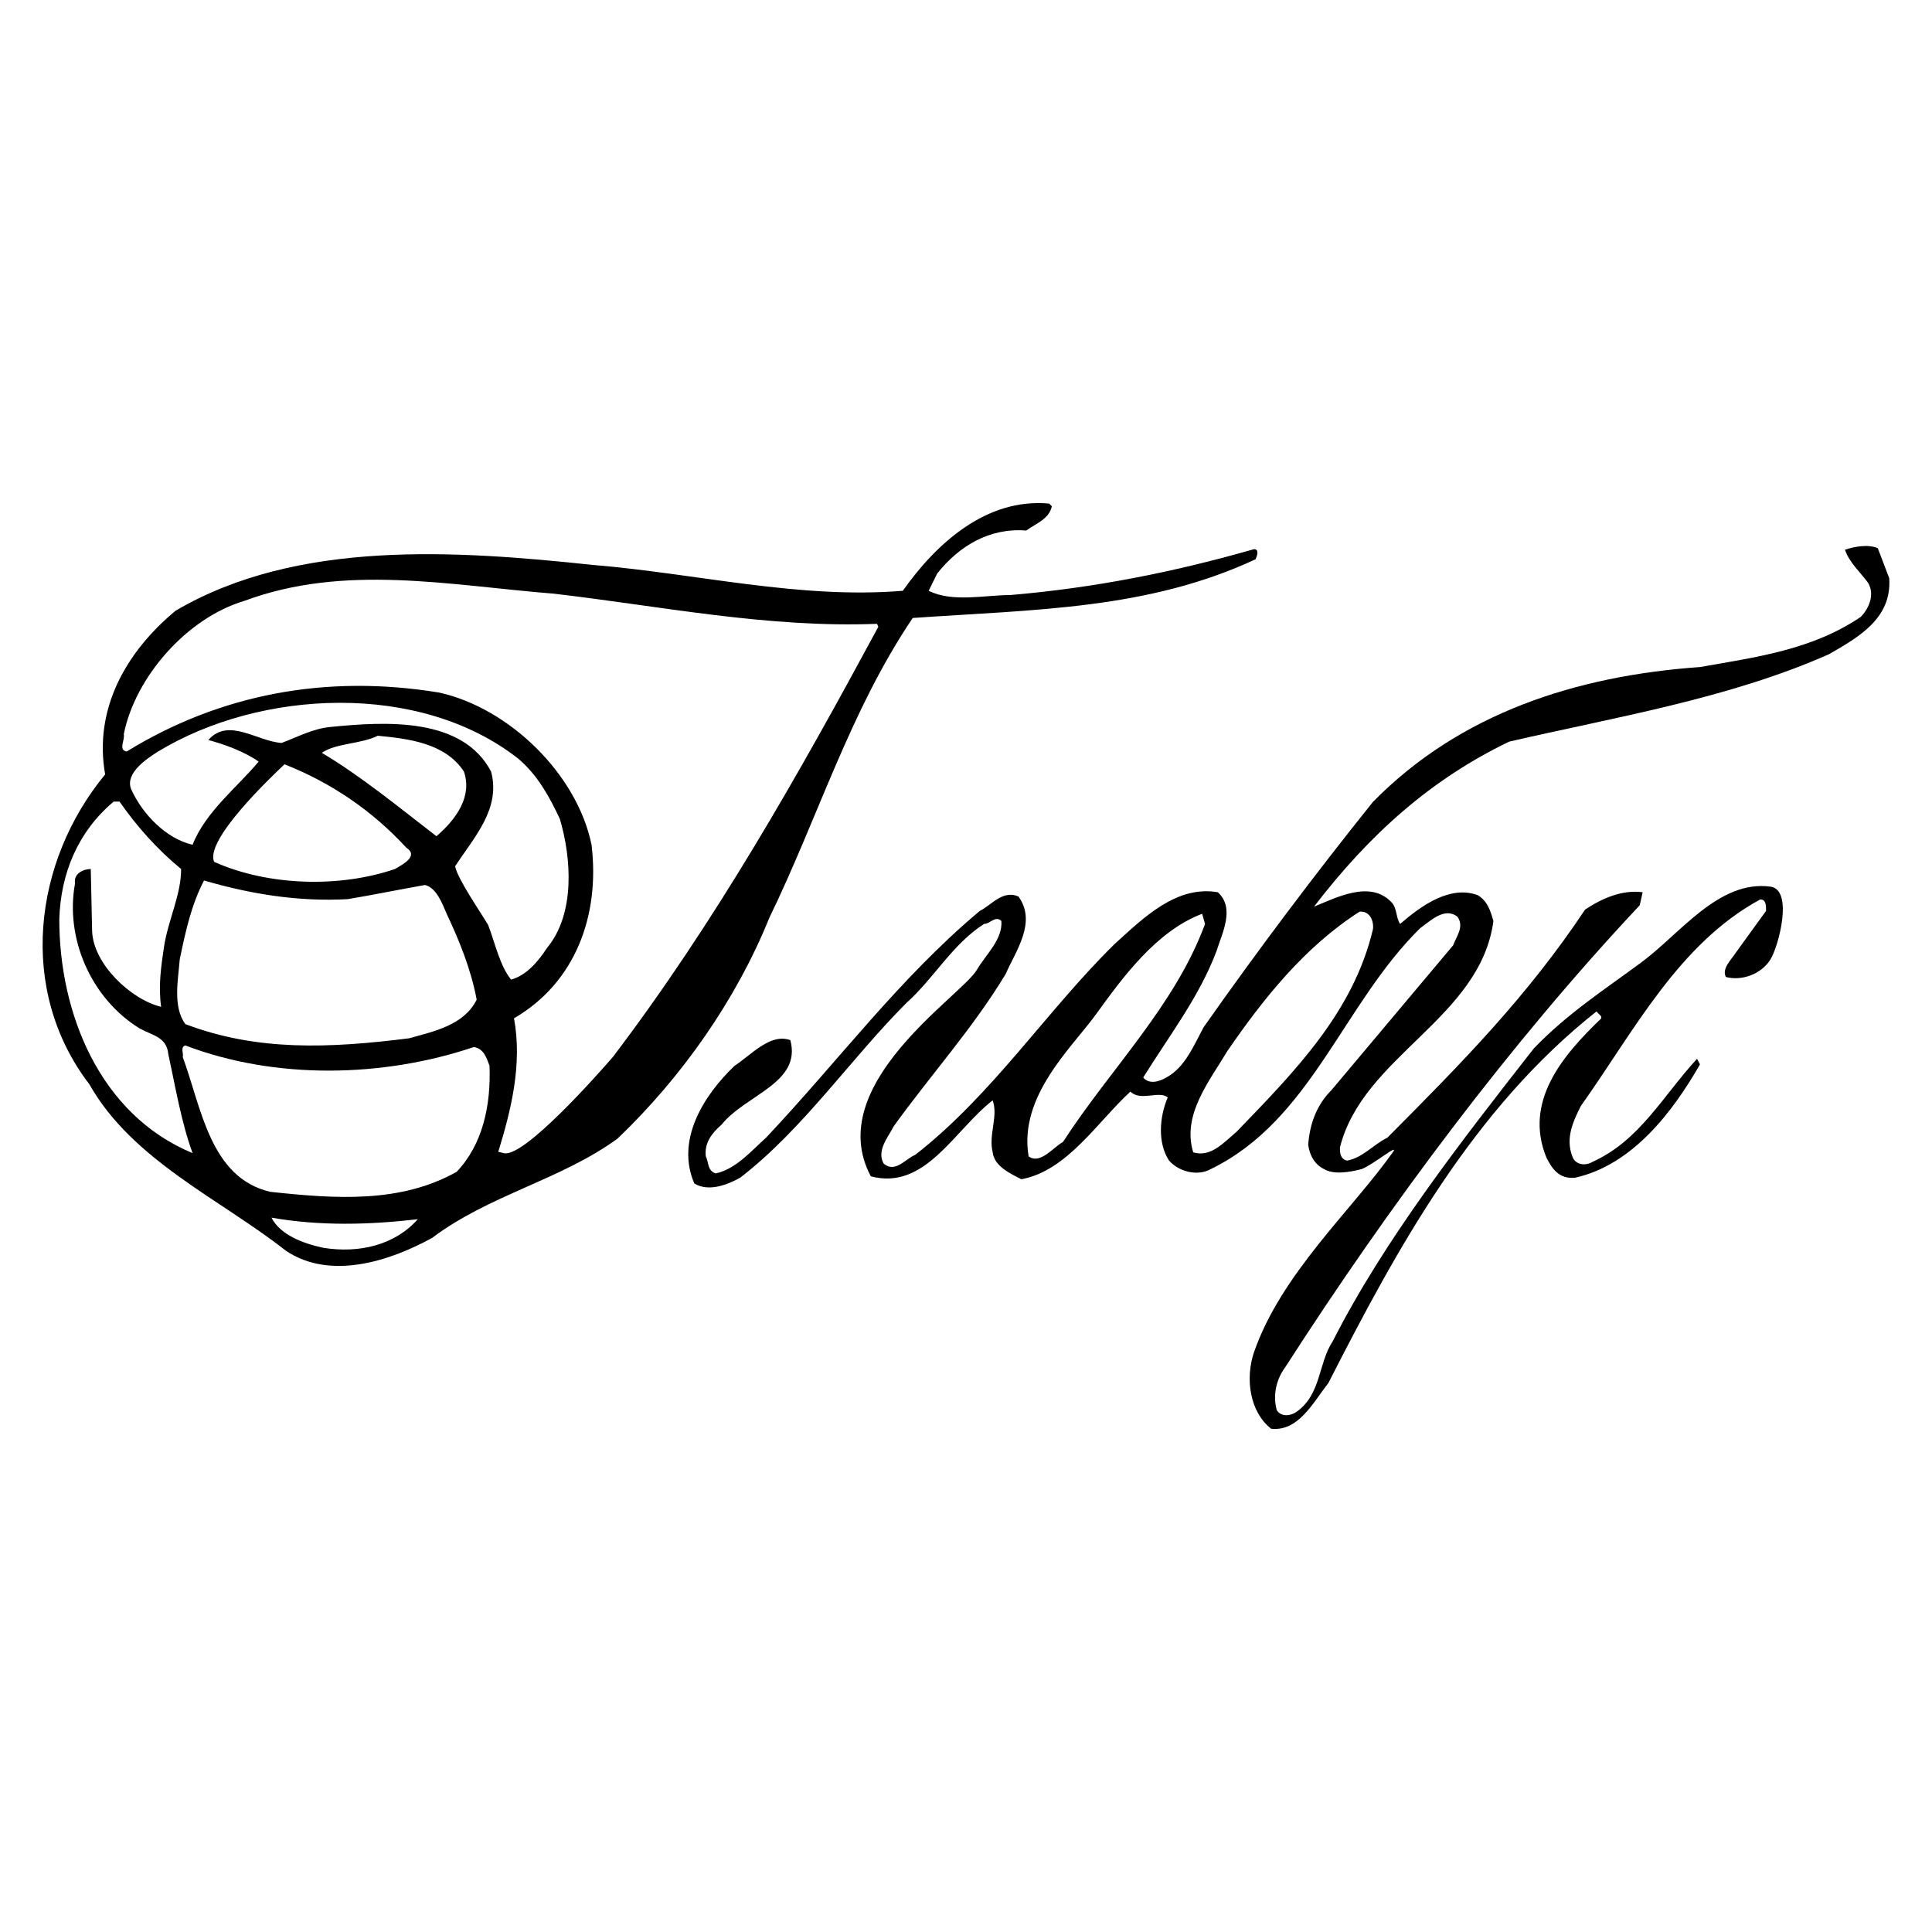
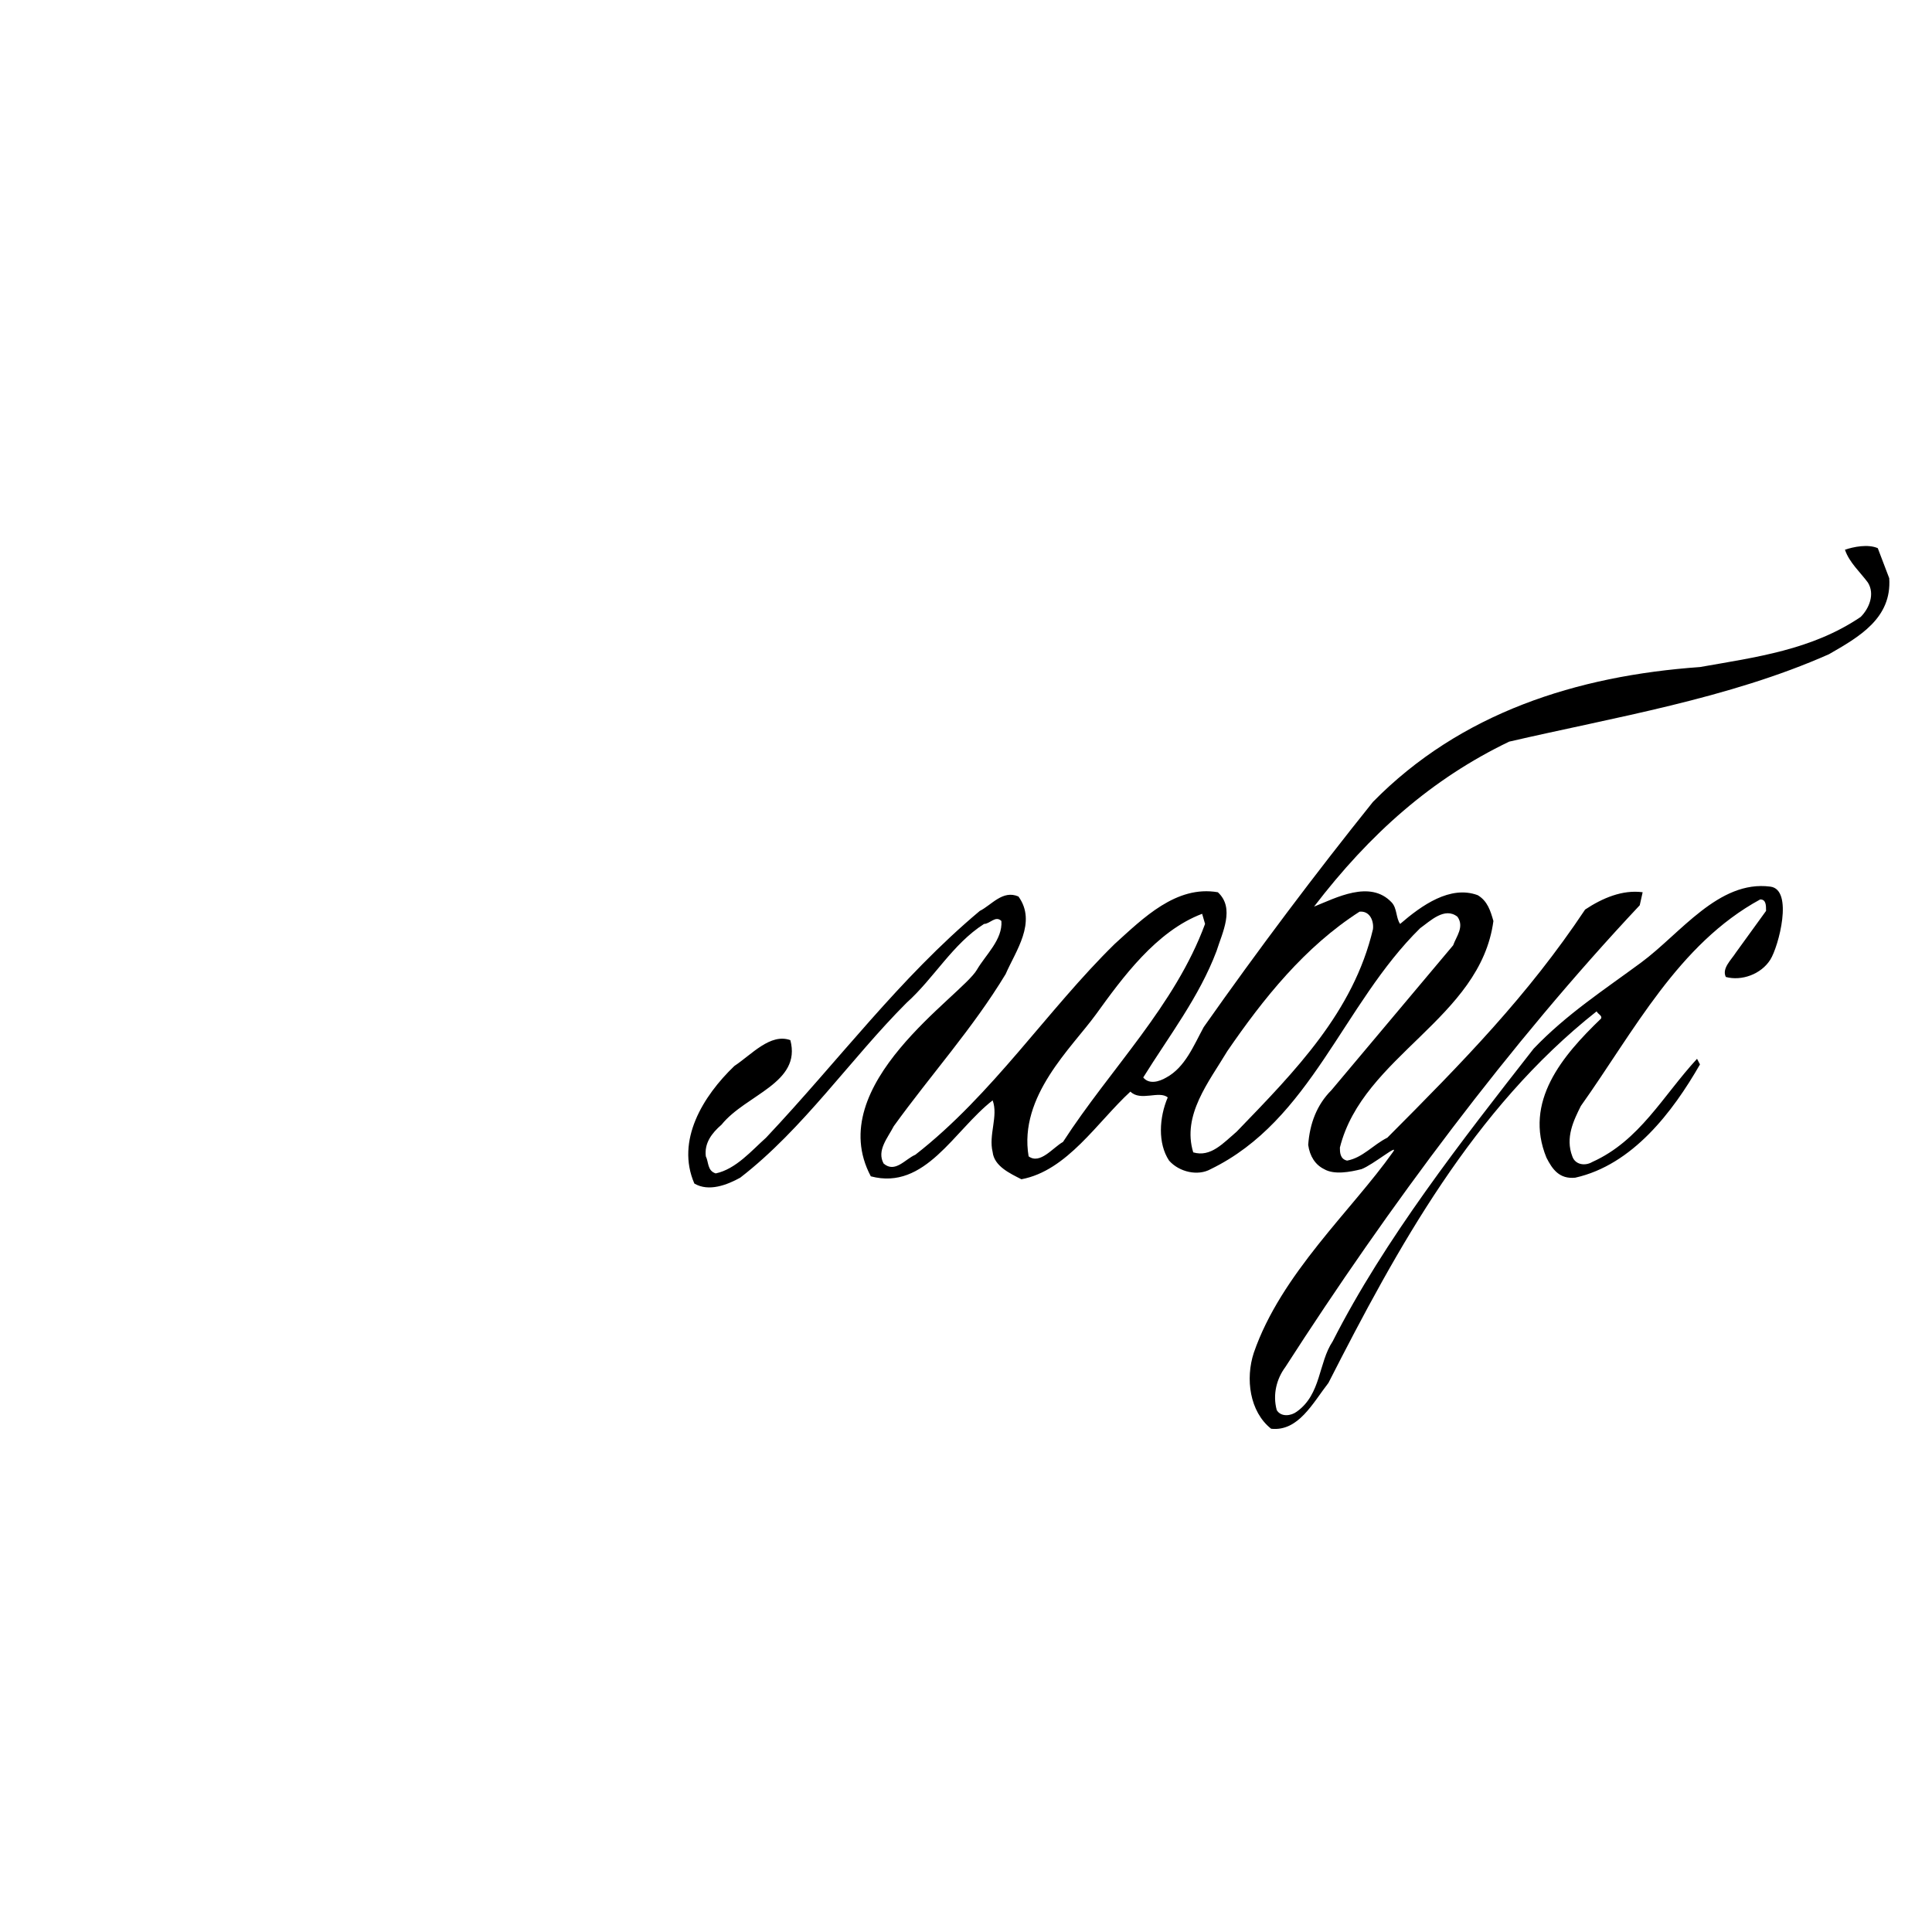
<svg xmlns="http://www.w3.org/2000/svg" version="1.0" id="Layer_1" x="0px" y="0px" width="192.756px" height="192.756px" viewBox="0 0 192.756 192.756" enable-background="new 0 0 192.756 192.756" xml:space="preserve">
  <g>
-     <polygon fill-rule="evenodd" clip-rule="evenodd" fill="#FFFFFF" points="0,0 192.756,0 192.756,192.756 0,192.756 0,0  " />
-     <path fill-rule="evenodd" clip-rule="evenodd" d="M104.944,50.51c-0.27,1.278-1.57,1.705-2.557,2.422   c-3.655-0.292-6.683,1.525-8.88,4.283l-0.852,1.727c2.377,1.189,5.606,0.426,8.14,0.426c8.432-0.718,16.303-2.287,24.31-4.575   c0.583,0,0.291,0.718,0.156,1.009c-10.741,5.001-21.887,5.001-34.198,5.853c-6.279,9.307-9.441,19.913-14.307,29.915   c-3.296,8.163-8.723,15.899-15.159,22.043c-5.74,4.148-12.759,5.584-18.478,9.889c-4.148,2.289-10.158,4.283-14.599,1.279   c-6.57-5.158-15.315-9.016-19.599-16.594c-7.198-9.396-5.606-22.224,1.57-30.924c-1.144-6.436,1.996-12.154,7.019-16.325   c12.154-7.153,28.053-6.01,41.643-4.575c10.316,0.852,20.609,3.431,30.924,2.579c3.296-4.687,8.319-9.284,14.599-8.7L104.944,50.51   L104.944,50.51L104.944,50.51z M87.498,62.239l0.135,0.292c-7.983,14.8-16.281,29.488-26.484,42.921   c-1.278,1.48-8.858,10.092-10.876,9.598l-0.561-0.135l0,0c1.278-4.148,2.421-8.746,1.569-13.32   c6.145-3.564,8.589-10.292,7.737-17.312c-1.435-7.019-8.163-13.612-15.182-15.182c-11.302-1.861-21.887,0.157-31.193,5.875   c-0.875-0.135-0.157-1.144-0.292-1.727c1.144-5.718,6.301-11.594,12.02-13.297c10.024-3.723,20.317-1.57,30.924-0.718   C66.015,60.49,76.622,62.665,87.498,62.239L87.498,62.239L87.498,62.239z M55.856,81.703c1.143,3.857,1.569,9.441-1.279,12.872   c-0.852,1.3-2.018,2.735-3.588,3.161c-1.144-1.435-1.57-3.587-2.287-5.449c-0.807-1.368-3.027-4.552-3.297-5.853l0,0   c1.862-2.87,4.598-5.741,3.588-9.463c-2.871-5.427-10.45-5-16.034-4.44c-1.727,0.157-3.296,1.01-4.866,1.592   c-2.444-0.157-5.292-2.579-7.31-0.292c1.591,0.426,3.587,1.144,5.023,2.153c-2.153,2.579-5.292,5-6.593,8.297   c-2.579-0.583-5.001-3.005-6.145-5.584c-0.583-1.57,1.569-3.005,2.713-3.722c10.159-6.167,26.058-7.019,35.925,0.717   C53.636,77.33,54.802,79.461,55.856,81.703L55.856,81.703L55.856,81.703z M46.281,76.972c0.852,2.444-0.718,4.731-2.736,6.458   c-3.722-2.871-7.58-6.033-11.437-8.32c1.435-0.987,3.857-0.852,5.583-1.704C40.719,73.698,44.419,74.124,46.281,76.972   L46.281,76.972L46.281,76.972z M40.54,84.574c1.301,0.852-0.426,1.704-1.144,2.13c-5.427,1.861-12.581,1.727-18.03-0.718   c-0.964-2.175,5.696-8.476,7.019-9.732C33.05,78.093,37.131,80.874,40.54,84.574L40.54,84.574L40.54,84.574z M11.926,79.976   c1.705,2.445,3.723,4.732,6.145,6.728c0,2.579-1.278,5.023-1.705,7.736c-0.291,1.996-0.583,3.856-0.291,6.009   c-3.005-0.717-6.795-4.282-6.884-7.579l-0.135-6.167l0,0c-0.718,0-1.727,0.426-1.57,1.435c-1.009,5.449,1.57,11.458,6.436,14.464   c1.3,0.717,2.713,0.852,2.87,2.578c0.718,3.273,1.278,6.727,2.422,9.867c-9.307-3.857-13.298-14.016-13.298-23.322   c0.135-4.597,1.861-8.746,5.427-11.751l0,0H11.926L11.926,79.976L11.926,79.976z M34.687,89.709   c2.557-0.426,5.292-0.987,7.714-1.413c1.144,0.27,1.727,1.862,2.152,2.848c1.279,2.713,2.444,5.583,3.005,8.588   c-1.278,2.58-4.283,3.162-6.728,3.857c-8.006,1.01-15.182,1.301-22.335-1.412c-1.279-1.729-0.718-4.441-0.561-6.459   c0.561-2.713,1.144-5.427,2.422-7.871C25.044,89.215,29.798,89.978,34.687,89.709L34.687,89.709L34.687,89.709z M47.268,104.465   c1.009,0.135,1.3,1.143,1.57,1.861c0.157,3.99-0.695,7.871-3.274,10.584c-5.583,3.139-12.02,2.713-18.612,1.996   c-6.01-1.414-6.862-8.432-8.723-13.455c0.134-0.27-0.292-0.986,0.269-1.145C27.489,107.738,38.23,107.514,47.268,104.465   L47.268,104.465L47.268,104.465z M41.684,121.641c-2.287,2.58-5.853,3.432-9.44,2.85c-1.996-0.428-4.284-1.279-5.158-3.006   C31.929,122.336,36.84,122.203,41.684,121.641L41.684,121.641L41.684,121.641z" />
    <path fill-rule="evenodd" clip-rule="evenodd" d="M188.489,57.69c0.269,3.992-3.005,5.853-6.01,7.58   c-10.002,4.44-21.461,6.301-31.911,8.724c-7.736,3.722-13.881,9.171-19.465,16.459c2.153-0.852,5.584-2.713,7.737-0.426   c0.561,0.583,0.426,1.57,0.852,2.153c2.153-1.861,5.001-3.879,7.737-2.87c0.986,0.583,1.277,1.569,1.569,2.579   c-1.301,9.731-13.029,13.454-15.316,22.604c0,0.447,0,1.143,0.718,1.301c1.569-0.293,2.579-1.57,4.015-2.287   c7.579-7.604,14.015-14.174,19.733-22.762c1.727-1.144,3.723-1.996,5.74-1.727l0,0l-0.291,1.3l0,0   c-13.029,13.881-25.049,30.049-35.364,46.083c-0.852,1.145-1.278,2.713-0.852,4.283c0.426,0.719,1.435,0.584,1.995,0.158   c2.444-1.729,2.153-4.867,3.588-7.02c5.158-10.158,12.872-20.025,20.048-29.197c3.274-3.432,7.042-5.875,10.72-8.589   c3.924-2.893,7.736-8.252,12.894-7.579c2.333,0.291,0.83,5.965,0,7.288c-0.919,1.458-2.87,2.154-4.439,1.726   c-0.426-0.852,0.561-1.726,1.009-2.443l0,0l3.005-4.149l0,0c0-0.561,0-1.144-0.583-1.144c-8.162,4.44-12.603,13.164-17.896,20.609   c-0.717,1.436-1.569,3.162-0.852,5.023c0.291,0.852,1.278,0.986,1.996,0.561c4.731-2.131,7.019-6.57,10.449-10.293l0,0l0.292,0.561   l0,0c-2.714,4.73-6.728,10.023-12.446,11.301c-1.592,0.158-2.287-0.852-2.87-1.996c-2.287-5.584,1.57-10.158,5.449-13.881   c0.135-0.291-0.291-0.426-0.448-0.717c-12.312,9.732-19.891,23.613-26.753,37.068c-1.569,2.018-3.005,4.865-5.718,4.574   c-2.153-1.703-2.579-5-1.728-7.58c2.714-7.871,9.777-14.217,13.881-20.025c0.673-0.941-1.995,1.279-3.139,1.705   c-1.144,0.291-2.736,0.584-3.723,0c-0.875-0.426-1.436-1.277-1.593-2.422c0.157-2.152,0.875-4.014,2.311-5.449l0,0l12.153-14.464   l0,0c0.292-0.852,1.145-1.839,0.427-2.848c-1.278-1.009-2.714,0.426-3.723,1.144c-7.714,7.58-10.876,19.174-20.899,24.039   c-1.278,0.717-3.14,0.291-4.149-0.852c-1.144-1.727-0.986-4.307-0.134-6.303c-0.853-0.717-2.714,0.426-3.724-0.582   c-3.296,3.027-6.301,7.893-10.875,8.746c-1.144-0.584-2.714-1.301-2.87-2.715c-0.427-1.727,0.583-3.588,0-5.156   c-3.857,3.004-6.728,9.014-12.155,7.578c-4.866-9.148,9.082-18.006,10.584-20.607c0.875-1.502,2.579-3.005,2.444-4.866   c-0.583-0.583-1.144,0.292-1.727,0.292c-3.14,1.996-5.001,5.426-7.737,7.872c-5.584,5.584-10.293,12.58-16.594,17.445   c-1.301,0.719-3.14,1.436-4.575,0.584c-1.861-4.283,0.853-8.723,3.992-11.729c1.727-1.143,3.588-3.297,5.584-2.578   c1.144,4.283-4.44,5.426-6.862,8.432c-1.009,0.873-1.727,1.861-1.57,3.162c0.292,0.561,0.135,1.434,0.987,1.703   c2.018-0.426,3.588-2.287,5.023-3.564c7.289-7.736,13.298-15.9,21.326-22.627c1.145-0.561,2.288-2.13,3.857-1.435   c1.861,2.579-0.291,5.449-1.278,7.736c-3.296,5.449-7.445,10.023-11.167,15.182c-0.583,1.145-1.727,2.422-1.009,3.723   c1.144,0.986,2.153-0.449,3.162-0.875c7.715-6.01,13.163-14.441,19.892-21.034c2.848-2.579,6.144-5.875,10.292-5.158   c1.727,1.592,0.448,4.014-0.134,5.875c-1.727,4.574-4.732,8.455-7.311,12.604c0.583,0.717,1.592,0.426,2.31,0   c1.861-1.01,2.713-3.162,3.723-5.023c5.427-7.714,11.145-15.317,16.886-22.47c8.723-8.88,20.316-12.58,32.628-13.455   c5.584-0.986,11.168-1.704,16.034-5c0.852-0.853,1.435-2.288,0.717-3.431c-0.717-0.987-1.861-1.996-2.287-3.274   c0.853-0.292,2.287-0.583,3.274-0.157l0,0L188.489,57.69L188.489,57.69L188.489,57.69z M120.229,92.179   c-3.005,8.163-9.441,14.442-14.173,21.752c-1.009,0.561-2.288,2.287-3.432,1.436c-1.009-6.01,4.306-10.832,6.728-14.174   c2.624-3.633,6.01-8.296,10.585-10.023l0,0L120.229,92.179L120.229,92.179L120.229,92.179z" />
    <path fill-rule="evenodd" clip-rule="evenodd" fill="#FFFFFF" d="M136.98,92.712c-1.957,8.245-7.729,14.118-13.603,20.198   c-1.34,1.135-2.576,2.576-4.328,2.062c-1.134-3.711,1.546-7.008,3.4-10.1c3.606-5.256,7.729-10.409,13.191-13.913   C136.672,90.857,137.084,91.888,136.98,92.712L136.98,92.712L136.98,92.712L136.98,92.712z" />
  </g>
</svg>